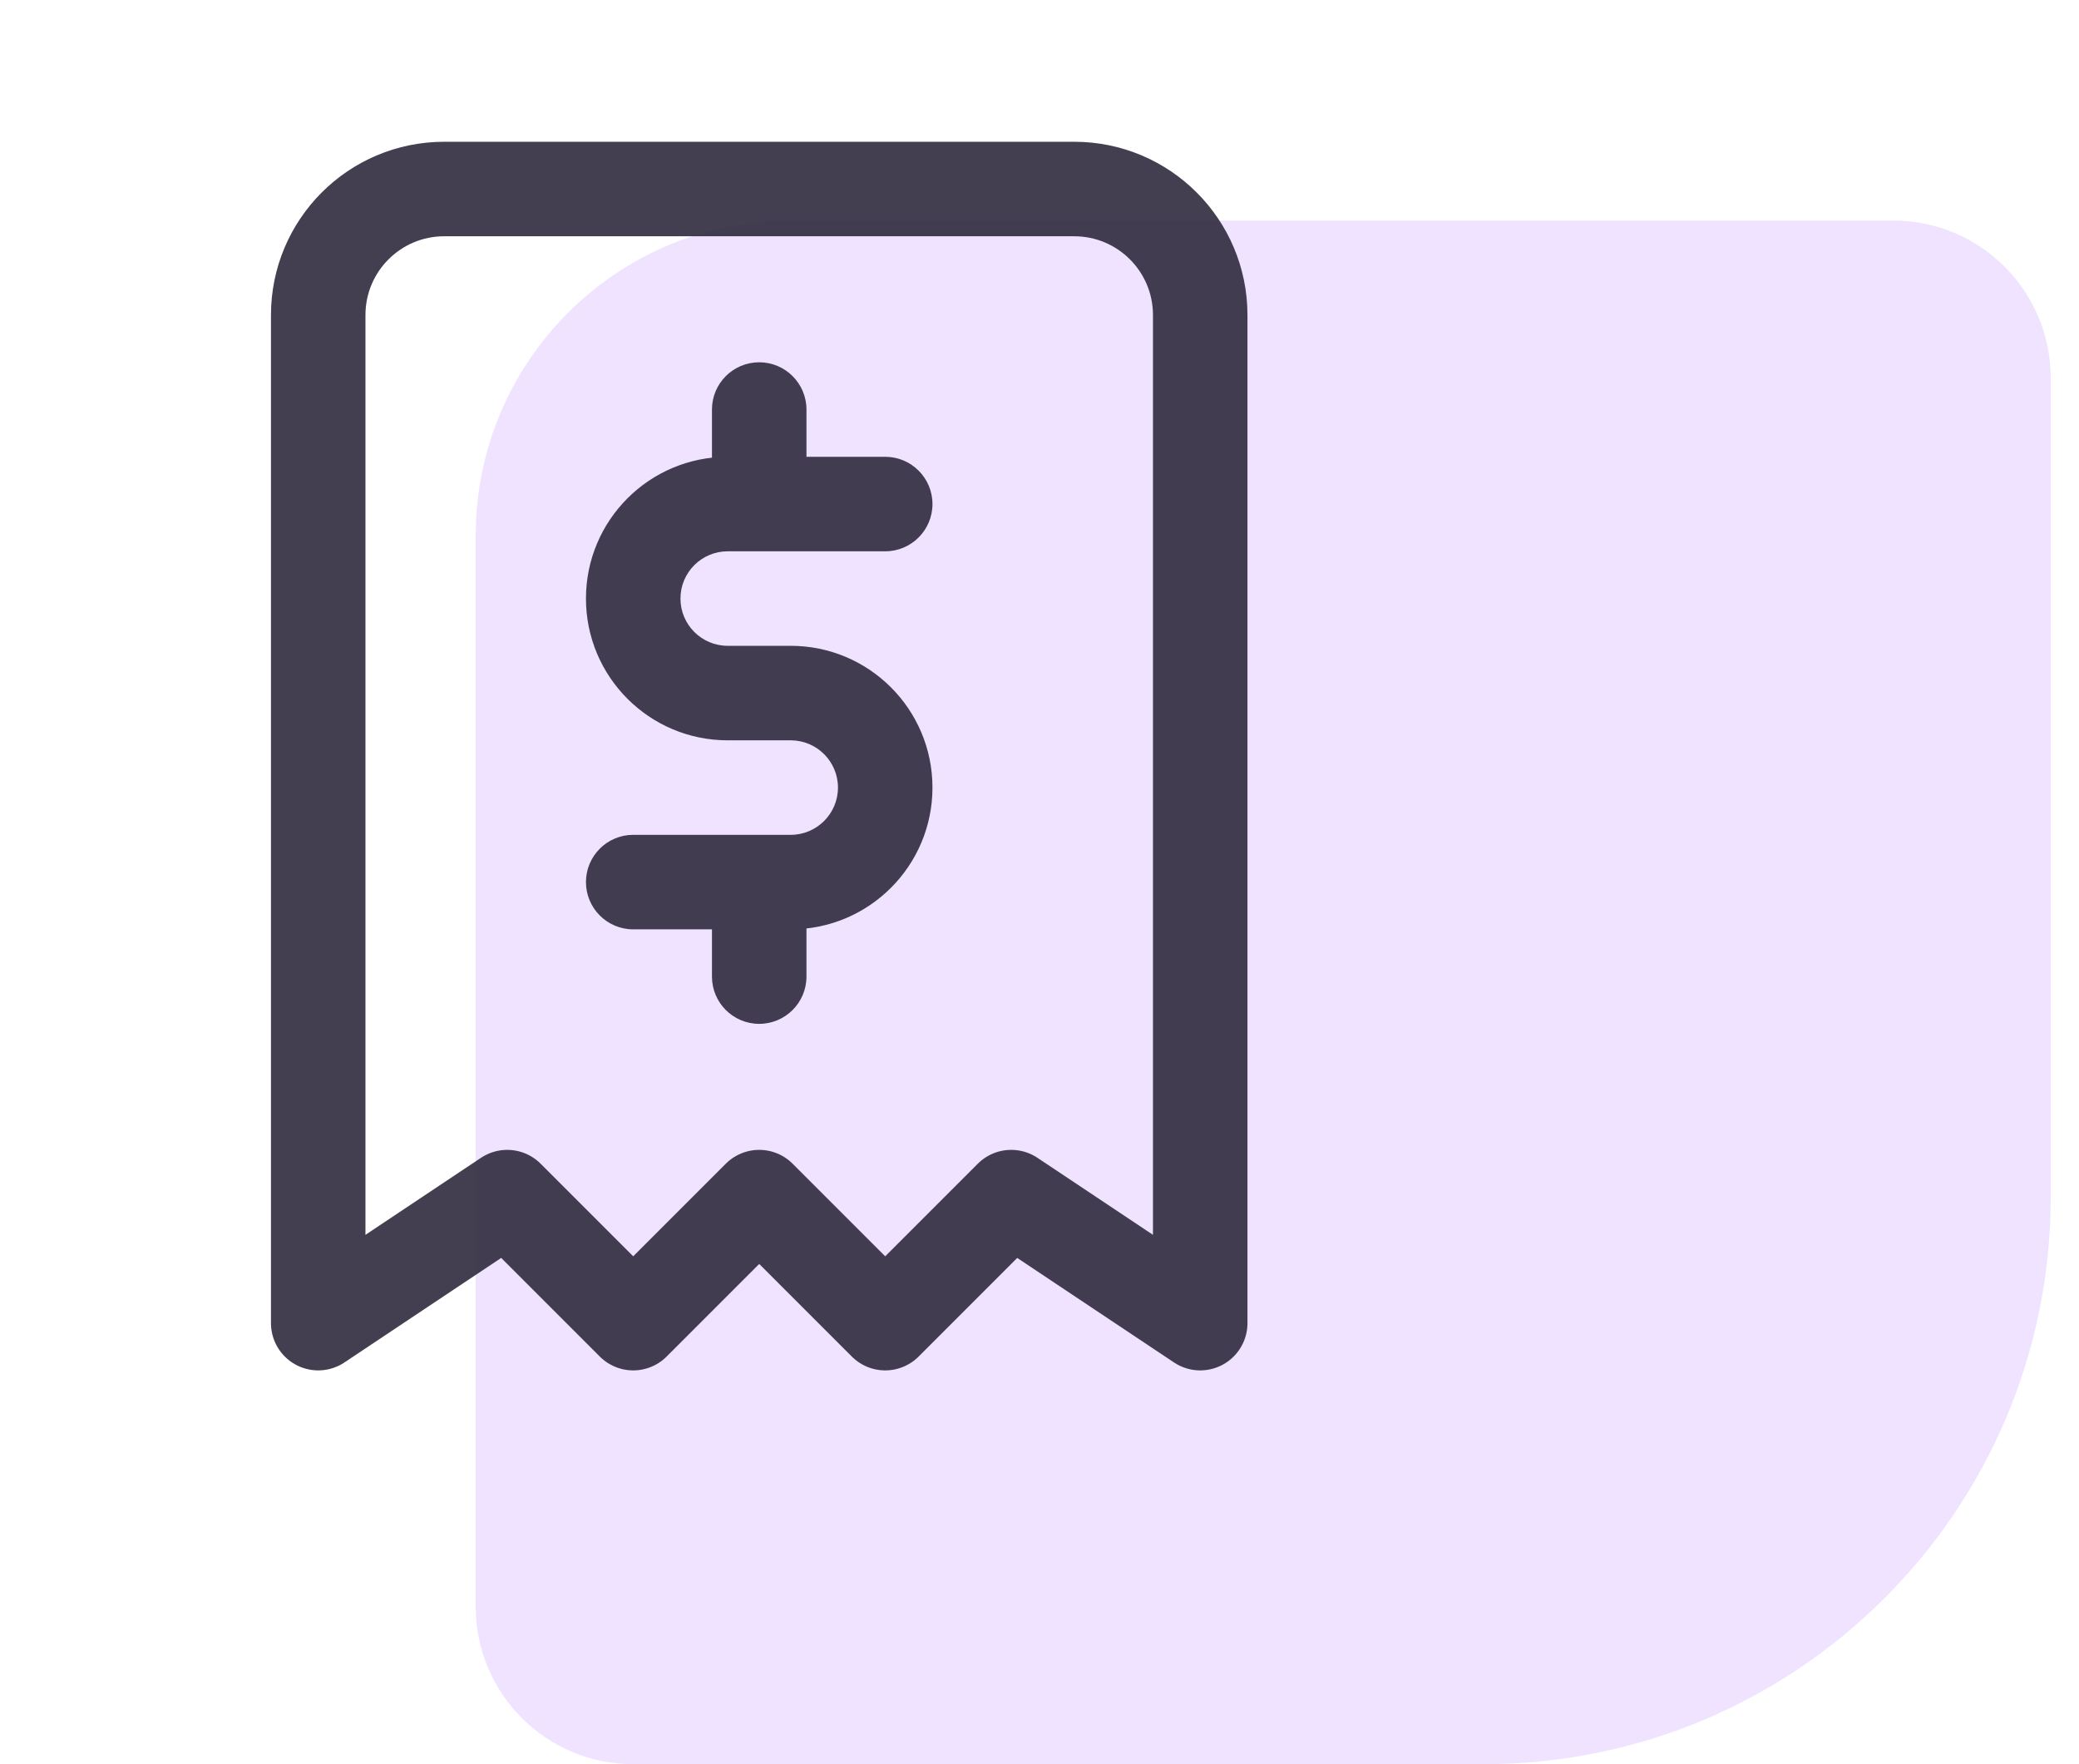
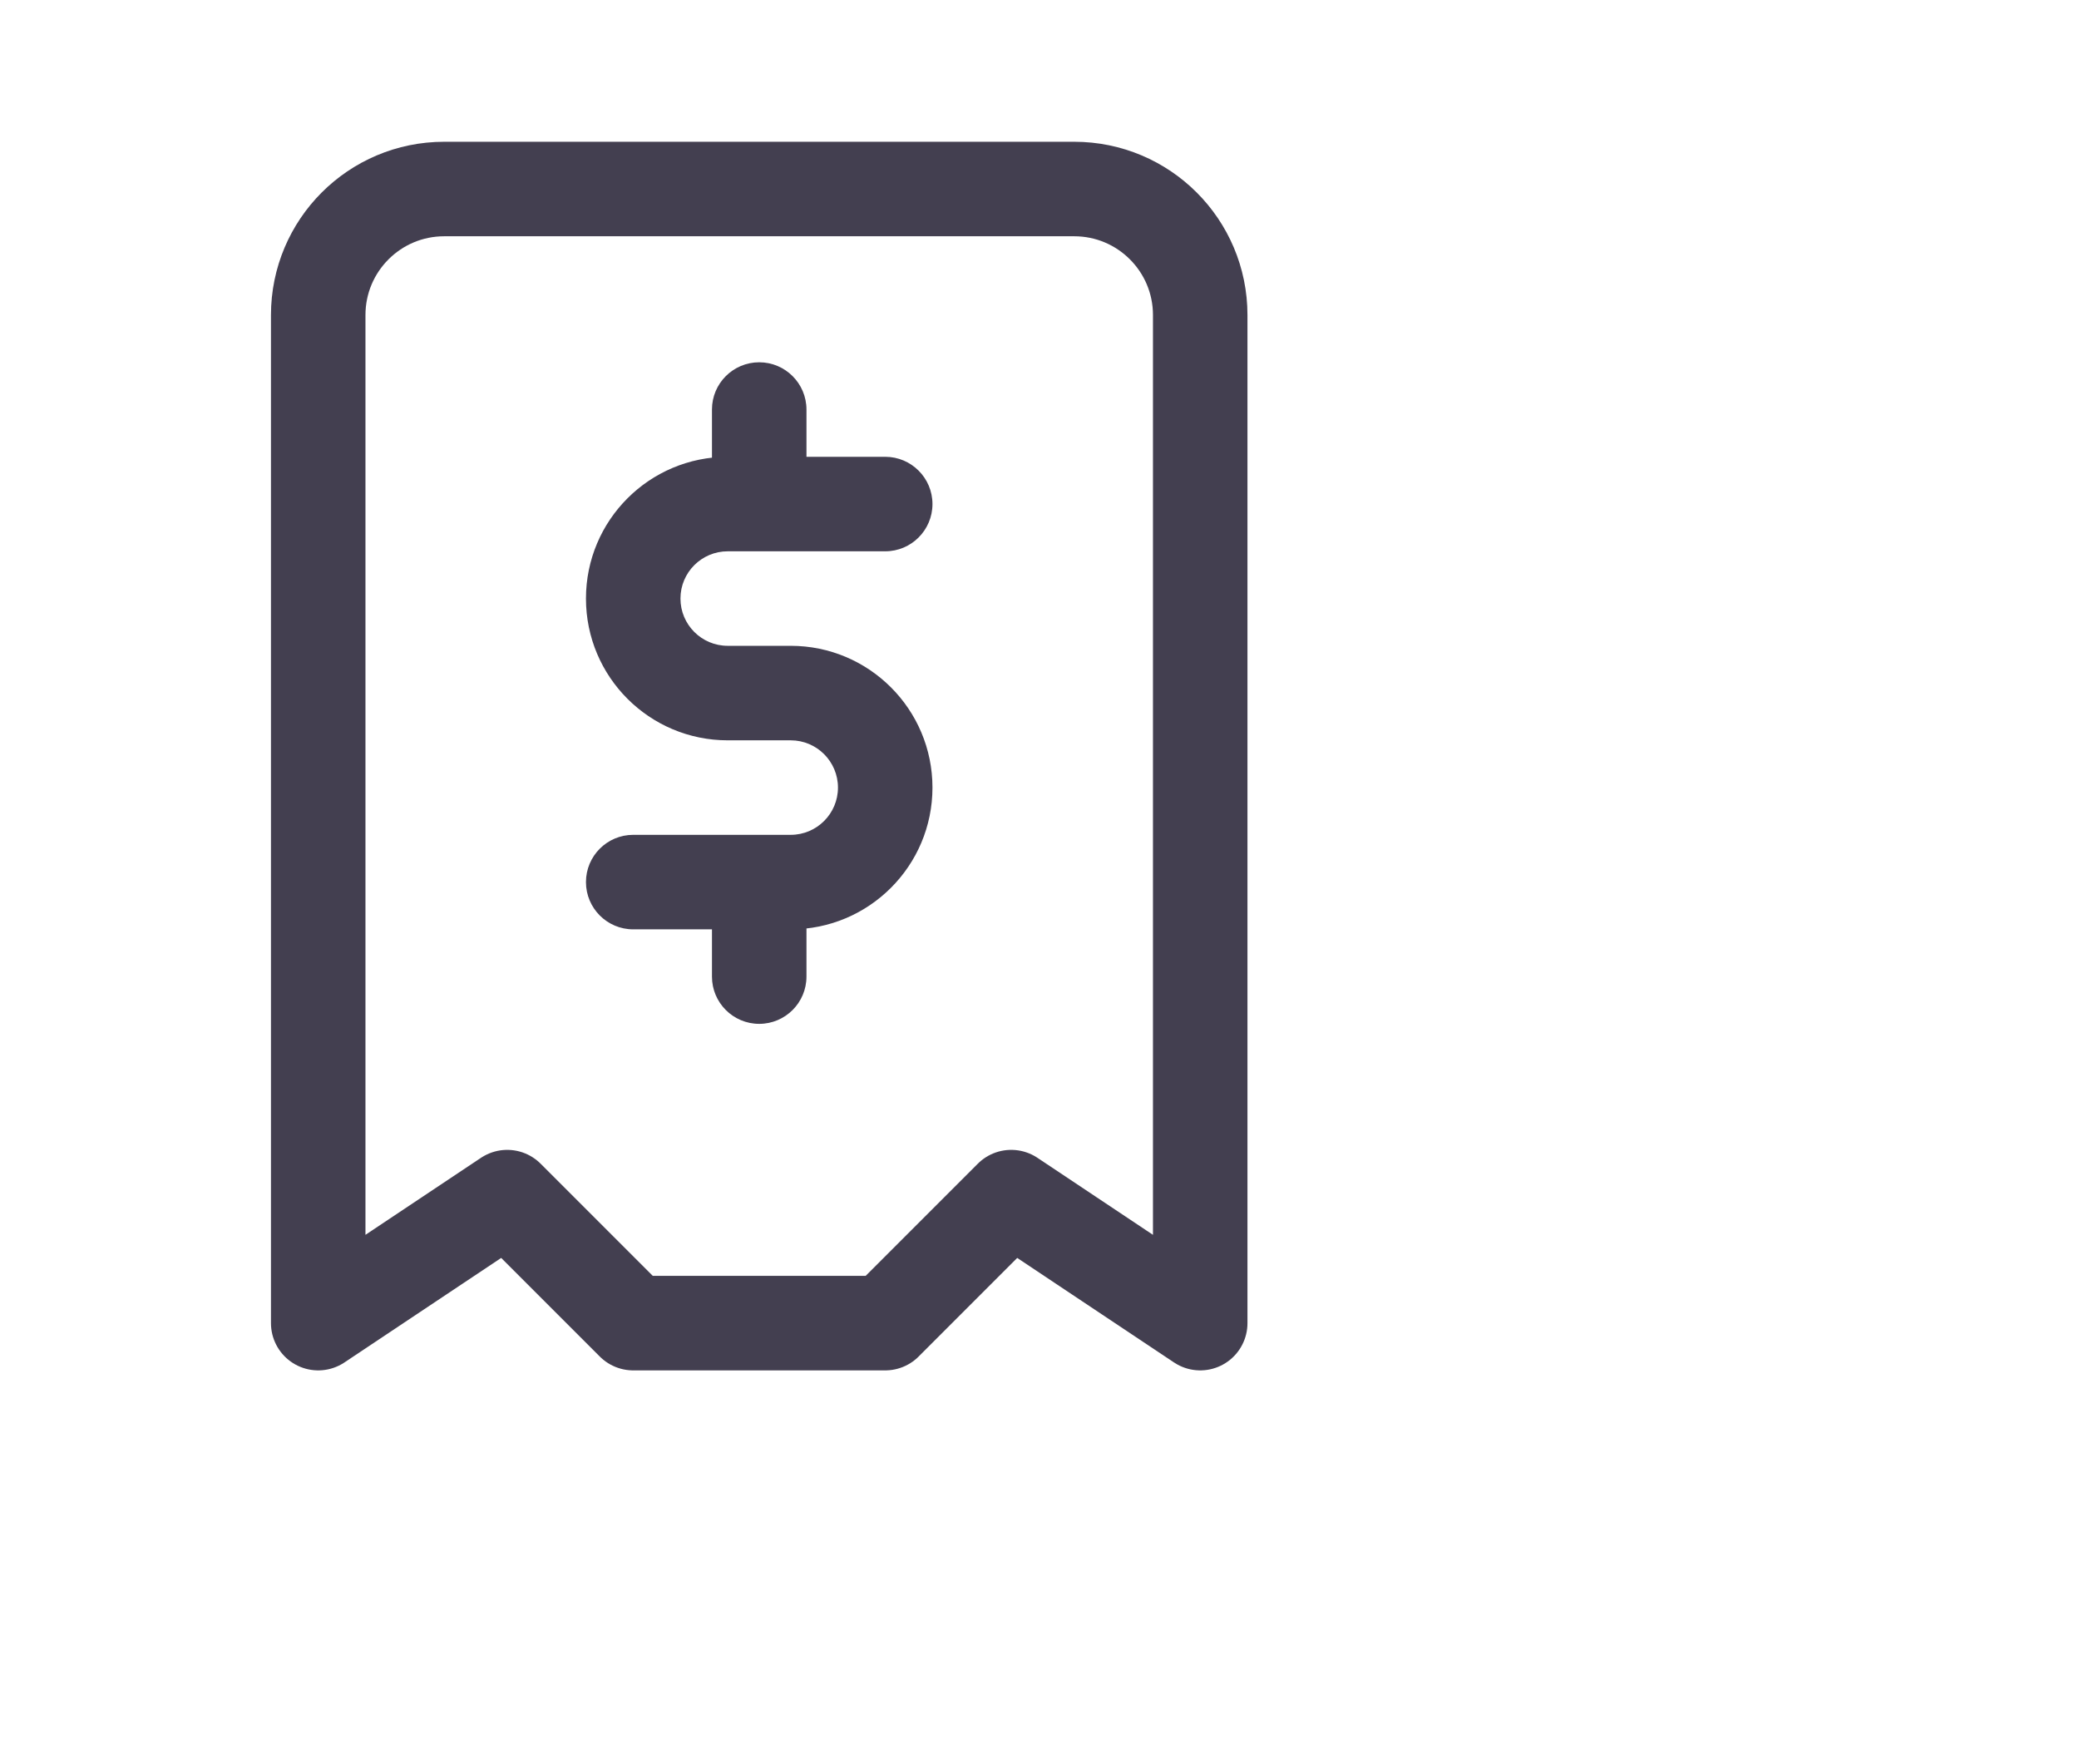
<svg xmlns="http://www.w3.org/2000/svg" width="66" height="56" viewBox="0 0 66 56" fill="none">
-   <path d="M65.102 38C65.102 47.941 57.043 56 47.102 56L20.102 56C17.34 56 15.102 53.761 15.102 51L15.102 17C15.102 11.477 19.579 7 25.102 7L60.102 7C62.863 7 65.102 9.239 65.102 12L65.102 38Z" fill="#EFE3FF" />
-   <path d="M10.102 42V10C10.102 7.791 11.892 6 14.102 6H34.102C36.311 6 38.102 7.791 38.102 10V42L32.102 38L28.102 42L24.102 38L20.102 42L16.102 38L10.102 42" stroke="#2F2B3D" stroke-opacity="0.9" stroke-width="3" stroke-linecap="round" stroke-linejoin="round" />
+   <path d="M10.102 42V10C10.102 7.791 11.892 6 14.102 6H34.102C36.311 6 38.102 7.791 38.102 10V42L32.102 38L28.102 42L20.102 42L16.102 38L10.102 42" stroke="#2F2B3D" stroke-opacity="0.9" stroke-width="3" stroke-linecap="round" stroke-linejoin="round" />
  <path d="M28.102 17.5C28.93 17.5 29.602 16.828 29.602 16C29.602 15.172 28.93 14.5 28.102 14.5V16V17.5ZM25.102 22V20.5V22ZM25.102 28V29.5V28ZM20.102 26.5C19.273 26.5 18.602 27.172 18.602 28C18.602 28.828 19.273 29.5 20.102 29.5V28V26.5ZM25.602 28C25.602 27.172 24.93 26.5 24.102 26.5C23.273 26.5 22.602 27.172 22.602 28H24.102H25.602ZM22.602 31C22.602 31.828 23.273 32.5 24.102 32.5C24.93 32.5 25.602 31.828 25.602 31H24.102H22.602ZM25.602 13C25.602 12.172 24.93 11.5 24.102 11.5C23.273 11.5 22.602 12.172 22.602 13H24.102H25.602ZM22.602 16C22.602 16.828 23.273 17.5 24.102 17.5C24.93 17.5 25.602 16.828 25.602 16H24.102H22.602ZM28.102 16V14.5H23.102V16V17.5H28.102V16ZM23.102 16V14.5C20.616 14.5 18.602 16.515 18.602 19H20.102H21.602C21.602 18.172 22.273 17.5 23.102 17.5V16ZM20.102 19H18.602C18.602 21.485 20.616 23.5 23.102 23.5V22V20.5C22.273 20.5 21.602 19.828 21.602 19H20.102ZM23.102 22V23.5H25.102V22V20.5H23.102V22ZM25.102 22V23.5C25.93 23.5 26.602 24.172 26.602 25H28.102H29.602C29.602 22.515 27.587 20.5 25.102 20.5V22ZM28.102 25H26.602C26.602 25.828 25.93 26.5 25.102 26.5V28V29.5C27.587 29.5 29.602 27.485 29.602 25H28.102ZM25.102 28V26.5H20.102V28V29.5H25.102V28ZM24.102 28H22.602V31H24.102H25.602V28H24.102ZM24.102 13H22.602V16H24.102H25.602V13H24.102Z" fill="#2F2B3D" fill-opacity="0.9" />
</svg>